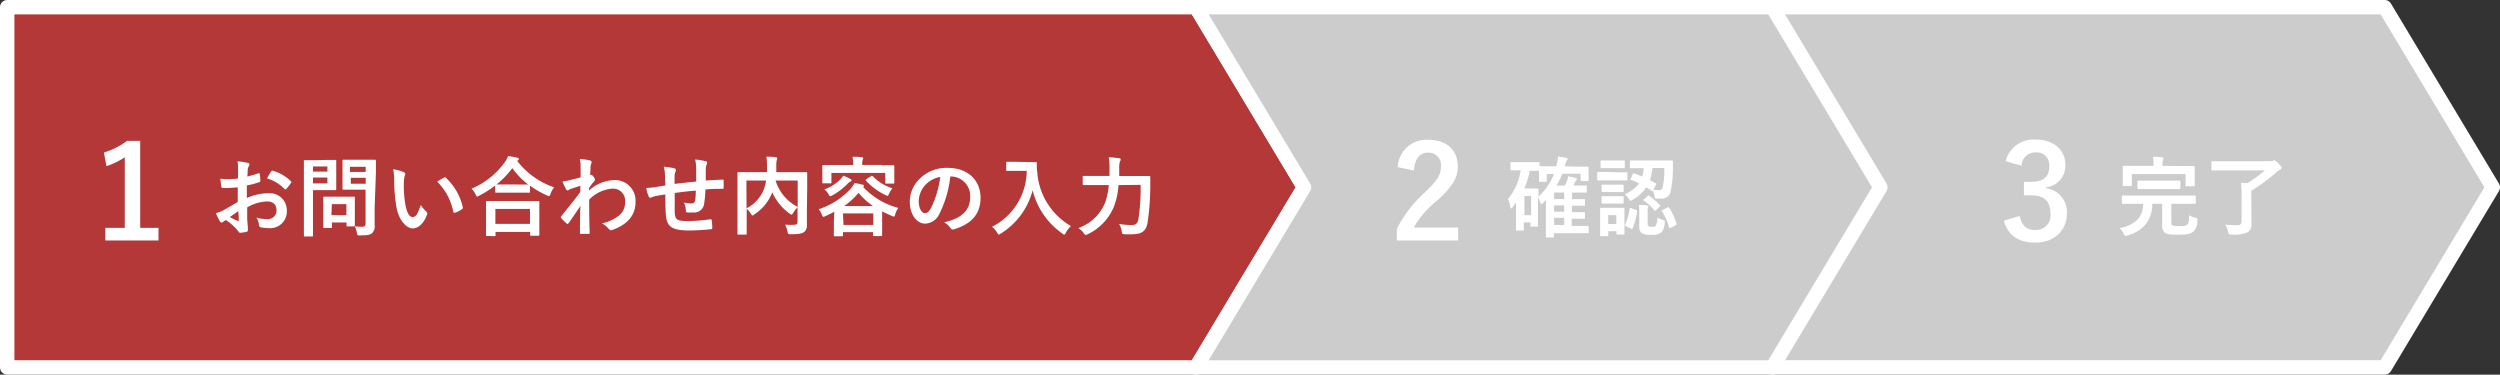
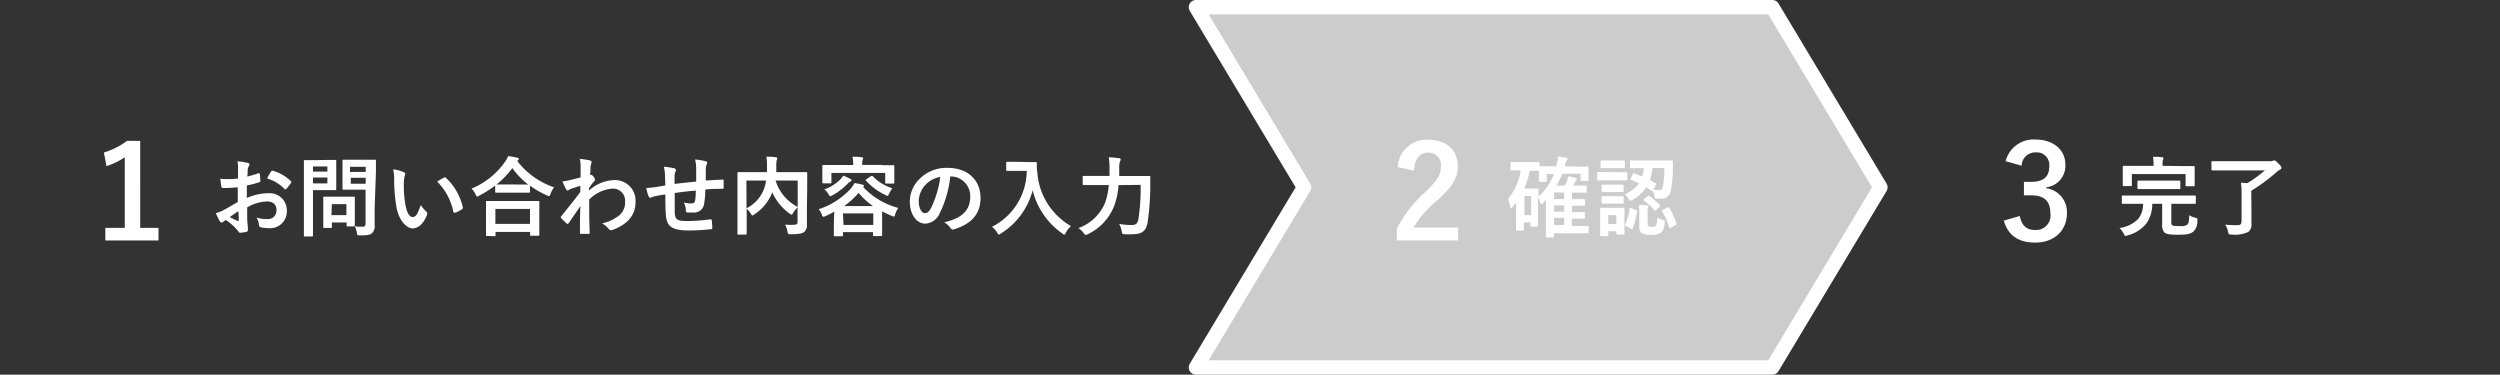
<svg xmlns="http://www.w3.org/2000/svg" viewBox="0 0 347 52">
  <rect x="0" y="0" width="347" height="52" fill="#333333" stroke="none" />
  <defs>
    <style>.cls-1,.cls-2{fill:#b53838;stroke:#fff;stroke-linejoin:round;stroke-width:2px}.cls-2{fill:#ccc}.cls-3{fill:#fff}</style>
  </defs>
  <title>アセット 3</title>
  <g id="レイヤー_2" data-name="レイヤー 2">
    <g id="form">
-       <path class="cls-1" d="M166 1H1v50h165l15-25-15-25z" />
-       <path class="cls-2" d="M331 1h-85v50h85l15-25-15-25z" />
      <path class="cls-2" d="M166 1l15 25-15 25h80l15-25-15-25h-80z" />
      <path class="cls-3" d="M19.46 31.63H22v1.75h-7.38v-1.75h2.7v-9.8a10.18 10.18 0 0 1-2.54 1.23l-.36-1.89a10.22 10.22 0 0 0 3.21-1.62h1.83zM33 26c-.6.05-1.21.1-2 .1-.21 0-.26-.07-.29-.25s-.08-.63-.13-1.05a5.81 5.81 0 0 0 .93.06c.51 0 1 0 1.53-.09V23.4a4.54 4.54 0 0 0-.08-1 7.46 7.46 0 0 1 1.42.21c.15 0 .24.13.24.23a.37.37 0 0 1-.07.19 1.91 1.91 0 0 0-.17.47c0 .31 0 .61-.06 1a12.27 12.27 0 0 0 1.54-.45c.11 0 .19 0 .2.11a5.86 5.86 0 0 1 .07.94c0 .12 0 .15-.15.19a11.88 11.88 0 0 1-1.72.45v1.74a7.6 7.6 0 0 1 3-.66 2.37 2.37 0 0 1 2.55 2.4 2.32 2.32 0 0 1-2.6 2.44 4.57 4.57 0 0 1-1-.11.33.33 0 0 1-.27-.36 2 2 0 0 0-.36-1 4.57 4.57 0 0 0 1.5.22 1.19 1.19 0 0 0 1.3-1.24c0-.78-.48-1.21-1.32-1.21a5.93 5.93 0 0 0-2.75.82v1.43c0 .52.1 1.29.1 1.56s0 .35-.18.4a5 5 0 0 1-.89.14c-.13 0-.18-.08-.29-.24a7.34 7.34 0 0 0-1.7-1.53 2.65 2.65 0 0 0-.39.26.3.3 0 0 1-.2.09.35.35 0 0 1-.26-.2c-.13-.21-.37-.72-.55-1.11a4.27 4.27 0 0 0 1.1-.42c.51-.29 1.08-.61 1.95-1.12zm-1.11 4.13a11.9 11.9 0 0 0 1.13.54c.09 0 .13 0 .12-.1 0-.31 0-.86-.08-1.26zm5.73-6.3c.09-.13.12-.17.21-.14a5.76 5.76 0 0 1 2.54 1.46.19.19 0 0 1 .07.12.24.24 0 0 1-.05.12c-.15.24-.47.61-.65.85a.2.2 0 0 1-.24 0 5.51 5.51 0 0 0-2.43-1.47 8 8 0 0 1 .53-.92zm7.74-1.63h1.19c.07 0 .12 0 .12.13v3.93c0 .07 0 .13-.12.13h-3.11v6.3c0 .08 0 .13-.13.13h-1c-.12 0-.13 0-.13-.13V22.36c0-.09 0-.13.13-.13h1.4zm-1.92.91v.71h2v-.71zm2 1.53h-2v.82h2zm-.44 7c-.12 0-.13 0-.13-.12v-4.09c0-.09 0-.13.13-.13h4.12c.09 0 .13 0 .13.13v3.84c0 .07 0 .15-.13.15h-.88c-.13 0-.14 0-.14-.15v-.39h-2.04v.64c0 .12 0 .12-.14.12zm1-1.78h2.08v-1.53h-2.02zm6-1v2.38a1.31 1.31 0 0 1-.35 1.11c-.27.24-.6.32-1.67.32-.38 0-.38 0-.45-.37a3.33 3.33 0 0 0-.28-.89 6.72 6.72 0 0 0 1 .06c.4 0 .49-.11.49-.47v-4.67h-3.06c-.08 0-.14 0-.14-.13v-3.9c0-.1 0-.13.14-.13h4.37c.07 0 .13 0 .13.13v1.6zm-3.42-5.71v.71h2.18v-.71zm2.18 2.35v-.82h-2.07v.82zm5.3-1.6c.11.05.19.13.19.22a1 1 0 0 1-.09.33 5.29 5.29 0 0 0-.11 1.18 15.18 15.18 0 0 0 .21 2.73c.17.95.48 1.76 1 1.76s.68-.42 1.15-1.66a4.48 4.48 0 0 0 .77.92.38.38 0 0 1 .08.45c-.46 1.22-1.2 1.87-2 1.87s-1.97-1.11-2.26-3.13a22 22 0 0 1-.29-3.49 6.55 6.55 0 0 0-.14-1.58 5.47 5.47 0 0 1 1.49.4zm5.57.76a.24.24 0 0 1 .13-.05c.05 0 .08 0 .13.07a7.94 7.94 0 0 1 2.35 4.1c0 .16 0 .21-.13.26a3.84 3.84 0 0 1-.94.49c-.14 0-.23 0-.25-.14a8.11 8.11 0 0 0-2.24-4.18 8 8 0 0 1 .95-.55zm7.1 1.09a14.62 14.62 0 0 1-2.22 1.41.87.87 0 0 1-.27.12c-.09 0-.13-.08-.23-.3a3.07 3.07 0 0 0-.56-.8 10.69 10.69 0 0 0 4.61-3.67 3.6 3.6 0 0 0 .47-.85c.47.07.91.14 1.26.23.14 0 .22.08.22.19a.22.22 0 0 1-.12.18.2.2 0 0 0-.1.08A10.85 10.85 0 0 0 76.91 26a3.33 3.33 0 0 0-.5.91c-.07.23-.12.31-.22.31a.66.66 0 0 1-.29-.11 12.72 12.72 0 0 1-2.34-1.34v.84c0 .12 0 .13-.13.13h-4.57c-.09 0-.13 0-.13-.13zm-1.14 7c-.12 0-.13 0-.13-.13v-4.59c0-.07 0-.13.13-.13h7.13c.08 0 .14 0 .14.13v4.56c0 .06 0 .13-.14.13h-1c-.12 0-.14 0-.14-.13v-.4h-4.8v.46c0 .12 0 .13-.15.13zm1.17-1.68h4.8V29h-4.8zm3.32-5.46h1.23a10.79 10.79 0 0 1-2.2-2.28 11.79 11.79 0 0 1-2.19 2.27h1.3zm9.68.83A5.39 5.39 0 0 1 85.21 25a2.85 2.85 0 0 1 3 3.05c0 1.84-1.13 3.11-3.19 3.86a.53.53 0 0 1-.2.05.38.38 0 0 1-.31-.17 3.63 3.63 0 0 0-.95-.79A5.66 5.66 0 0 0 86 29.85a2.31 2.31 0 0 0 .76-1.85A1.67 1.67 0 0 0 85 26.18a5 5 0 0 0-3.22 1.53c0 1.54 0 3 .07 4.61 0 .1 0 .14-.15.14h-1.07c-.11 0-.14 0-.13-.17 0-1.22 0-2.48.06-3.7-.58.86-1.18 1.74-1.62 2.37-.06.07-.11.12-.17.12a.21.21 0 0 1-.13-.07 10 10 0 0 1-.73-.72.16.16 0 0 1-.07-.13.21.21 0 0 1 .07-.15c1-1.28 1.74-2.13 2.64-3.37v-.85c-.35.11-.91.28-1.37.45-.2.08-.32.2-.39.2s-.17-.07-.24-.21a8.38 8.38 0 0 1-.48-1.06 5.48 5.48 0 0 0 .81-.12c.31-.07.78-.18 1.71-.43v-1.56a4.1 4.1 0 0 0-.12-1 9.41 9.41 0 0 1 1.39.2c.25.07.3.2.22.42a1.82 1.82 0 0 0-.12.51c0 .29 0 .57-.06 1.08h.09a.32.32 0 0 1 .09 0c.08 0 .21.12.32.28s.19.29.19.37 0 .13-.2.34-.35.44-.64.86zm10.54-2.02a4.67 4.67 0 0 0-.17-1.28 11 11 0 0 1 1.44.21.3.3 0 0 1 .25.25.59.59 0 0 1-.07.25 1.63 1.63 0 0 0-.12.53v1.15c.83-.11 2.1-.24 3-.33v-1.7a5.25 5.25 0 0 0-.15-1.36 7.65 7.65 0 0 1 1.45.24c.16 0 .22.11.22.22a.46.46 0 0 1-.07.24 2.1 2.1 0 0 0-.12.54v1.68c1-.07 1.69-.1 2.33-.13.1 0 .15 0 .15.12v1c0 .15 0 .16-.16.16-.79 0-1.59 0-2.38.1 0 .79-.08 1.38-.15 1.85a1.4 1.4 0 0 1-1.57 1.33 4.78 4.78 0 0 1-.74 0c-.2 0-.24-.09-.24-.31a3 3 0 0 0-.27-1.08 3.7 3.7 0 0 0 1 .14c.33 0 .51-.09.57-.51s.07-.81.08-1.27c-1 .07-2 .19-2.93.33v2.71c.07 1 .33 1.18 1.8 1.18a22.45 22.45 0 0 0 3.1-.24c.18 0 .22 0 .24.15a7.15 7.15 0 0 1 .07 1c0 .15 0 .21-.15.22a28.6 28.6 0 0 1-3 .18c-2.42 0-3.13-.51-3.28-2.08-.06-.64-.08-1.65-.08-2.92-.61.08-1 .15-1.45.25a2.59 2.59 0 0 0-.54.18c-.16.07-.24 0-.31-.13a4.57 4.57 0 0 1-.34-1.2 11.85 11.85 0 0 0 1.28-.12l1.36-.23zm19.7 4.7v2.08a1.2 1.2 0 0 1-.38 1c-.27.2-.69.31-1.86.31-.35 0-.39 0-.46-.38a3 3 0 0 0-.33-.94c.5 0 1 .06 1.25 0 .38 0 .48-.11.48-.41v-2a3.85 3.85 0 0 0-.6.76c-.1.17-.16.25-.23.25a.61.61 0 0 1-.27-.14 7.36 7.36 0 0 1-2.43-3v.1a6.32 6.32 0 0 1-2.46 3c-.13.11-.2.16-.26.16s-.12-.07-.23-.24a3.33 3.33 0 0 0-.58-.7v3.47c0 .07 0 .12-.15.12h-1c-.12 0-.13 0-.13-.12v-8.42c0-.08 0-.13.13-.13h3.97v-.86a9.26 9.26 0 0 0-.08-1.28c.42 0 .89 0 1.32.08.12 0 .18.07.18.14a.59.59 0 0 1-.07.25 4.34 4.34 0 0 0-.06.88v.79h4.16c.07 0 .13 0 .13.13v2zm-8.38-.21a5 5 0 0 0 2.34-2.48 5.69 5.69 0 0 0 .37-1.37h-2.73zm7.1-3.85h-3.07a6.14 6.14 0 0 0 3.07 3.66zm5.08 4.33c-.39.21-.8.41-1.22.6a.94.94 0 0 1-.28.1c-.11 0-.15-.09-.23-.3a2.19 2.19 0 0 0-.44-.75 10.4 10.4 0 0 0 4.3-2.69 3.9 3.9 0 0 0 .67-.94 8.36 8.36 0 0 1 1.15.23c.1 0 .16.08.16.15s0 .1-.12.15a10.28 10.28 0 0 0 4.9 2.92 2.68 2.68 0 0 0-.43.88c-.07.23-.1.32-.19.32a.78.78 0 0 1-.28-.09q-.72-.3-1.35-.63v3.28c0 .06 0 .15-.13.15h-1c-.13 0-.14 0-.14-.15v-.4H117v.44c0 .12 0 .13-.13.13h-1c-.12 0-.13 0-.13-.13v-1.91zm6.6-6.46h1.6c.08 0 .13 0 .13.14v2.28c0 .08 0 .13-.13.13h-1c-.12 0-.13 0-.13-.13V24h-7.47v1.32c0 .12 0 .13-.13.13h-1c-.12 0-.13 0-.13-.13v-2.28c0-.08 0-.14.13-.14h4.15a4.35 4.35 0 0 0-.1-1.14c.45 0 .89 0 1.3.07.13 0 .19.06.19.11s-.05.14-.07.24a2 2 0 0 0-.06.71h2.74zm-4.32 1.93a.18.18 0 0 1 .11.18c0 .07-.08.13-.16.16a1.21 1.21 0 0 0-.39.31 8.7 8.7 0 0 1-2.1 1.6.7.7 0 0 1-.28.12c-.1 0-.15-.08-.27-.28a2.06 2.06 0 0 0-.58-.66 5.85 5.85 0 0 0 2.13-1.29 3.09 3.09 0 0 0 .5-.62 9.12 9.12 0 0 1 1.04.48zm-1 6.36h4.13v-1.6H117zm4.09-2.62a9.93 9.93 0 0 1-2-1.83 10.81 10.81 0 0 1-2 1.83zm-.27-4.15c.09-.07.14-.07.23 0a6.36 6.36 0 0 0 2.73 1.68 4.66 4.66 0 0 0-.46.76c-.09.21-.13.3-.2.3a.8.8 0 0 1-.28-.11 8.79 8.79 0 0 1-2.72-2c-.08-.1-.08-.12.06-.22zm11 .04a15.1 15.1 0 0 1-1.5 5.17 2.28 2.28 0 0 1-2 1.38c-1.06 0-2.12-1.13-2.12-3.09a4.41 4.41 0 0 1 1.35-3.11 5.25 5.25 0 0 1 3.9-1.54c2.88 0 4.57 1.78 4.57 4.16 0 2.23-1.26 3.64-3.69 4.37-.26.07-.36 0-.52-.22a2.46 2.46 0 0 0-.84-.75c2-.48 3.62-1.32 3.62-3.59a2.72 2.72 0 0 0-2.67-2.78zm-3.44 1.16a3.44 3.44 0 0 0-.94 2.22c0 1.1.44 1.71.82 1.71s.57-.15.9-.73a14 14 0 0 0 1.27-4.29 3.61 3.61 0 0 0-2.05 1.09zm14.09-3.16h1.2c.07 0 .16 0 .16.14a7.24 7.24 0 0 0 .07 1.34 9.39 9.39 0 0 0 4.67 7.41 3.42 3.42 0 0 0-.71.91c-.1.19-.14.28-.22.28s-.14-.06-.27-.16a10.34 10.34 0 0 1-4.12-6 10 10 0 0 1-4.41 6c-.14.09-.21.15-.27.15s-.14-.1-.26-.29a2.87 2.87 0 0 0-.7-.79 8.77 8.77 0 0 0 4.82-7.76h-2.71c-.07 0-.14 0-.14-.13v-1c0-.12 0-.13.14-.13h1.2zm12.7 3.2a10.38 10.38 0 0 1-.6 2.89A7.28 7.28 0 0 1 151 32.5a1.25 1.25 0 0 1-.29.11c-.09 0-.16-.07-.29-.25a2.54 2.54 0 0 0-.75-.7 6.26 6.26 0 0 0 3.73-3.56 9.65 9.65 0 0 0 .5-2.41h-3.48c-.06 0-.14 0-.14-.13v-1c0-.12 0-.14.14-.14H154v-1a10.29 10.29 0 0 0-.1-1.59 12.29 12.29 0 0 1 1.41.13c.18 0 .24.09.24.17a.52.52 0 0 1-.11.3 3.44 3.44 0 0 0-.09 1v1h4.17c.09 0 .14 0 .14.15v1.08a35.28 35.28 0 0 1-.38 5.26c-.21 1.15-.8 1.57-2 1.59a10 10 0 0 1-1.15 0c-.37 0-.37-.05-.44-.43a3.26 3.26 0 0 0-.35-1 9.51 9.51 0 0 0 1.8.15c.44 0 .75-.16.87-.8a28.33 28.33 0 0 0 .31-4.77zM194 23.2a4 4 0 0 1 4.24-3.8c2.46 0 4.1 1.34 4.1 3.71 0 1.53-.66 2.69-2.77 4.65a13.4 13.4 0 0 0-3.35 3.82h6.17v1.8h-8.51v-1.61a17.41 17.41 0 0 1 3.92-5.09c1.8-1.73 2.2-2.45 2.2-3.59a1.71 1.71 0 0 0-1.8-1.9c-1.13 0-1.84.84-1.94 2.48zm24.74-.07h1.62c.07 0 .13 0 .13.13V25c0 .06 0 .13-.13.13h-.84c-.12 0-.13 0-.13-.13v-.89h-2.53a10.91 10.91 0 0 1-.82 1.64h1.18c.09-.18.17-.37.25-.55a3.7 3.7 0 0 0 .19-.73 7.89 7.89 0 0 1 1 .22c.15 0 .21.09.21.18s-.05.13-.12.2a1.19 1.19 0 0 0-.22.36l-.15.32h1.72c.07 0 .14 0 .14.13v.72c0 .12 0 .13-.14.13h-1.9v.91h1.67c.07 0 .13 0 .13.13v.65c0 .13 0 .14-.13.14h-1.69v.88h1.67c.07 0 .14 0 .14.13v.67c0 .11 0 .12-.14.12h-1.69v1h2.22c.08 0 .13 0 .13.14v.74c0 .12 0 .13-.13.13h-4.69v.45c0 .12 0 .14-.13.14h-.86c-.12 0-.13 0-.13-.14v-5.08l-.48.53a.19.19 0 0 1-.14.08c-.05 0-.1-.05-.12-.17a4.54 4.54 0 0 0-.36-.79v3.94c0 .07 0 .12-.14.12h-.77c-.12 0-.13 0-.13-.12v-.46h-.93v1c0 .12 0 .13-.13.13h-.81c-.12 0-.14 0-.14-.13v-3.78l-.47.67c-.08.11-.14.17-.2.17s-.1-.08-.12-.22a4 4 0 0 0-.33-1.07 8.16 8.16 0 0 0 1.77-4h-1.29c-.09 0-.13 0-.13-.13v-.88c0-.12 0-.13.13-.13h3.77c.07 0 .14 0 .14.13v.45H216a5.56 5.56 0 0 0 .25-1.36l1.1.18c.17 0 .23.08.23.17s0 .14-.13.23a2.67 2.67 0 0 0-.24.69v.09zm-6.4.52a12 12 0 0 1-.77 2.51h1.84c.08 0 .14 0 .14.13v1a8.31 8.31 0 0 0 2.14-3.14h-1v.95c0 .12 0 .13-.13.13h-.82c-.12 0-.13 0-.13-.13v-1.39h-1.19zm-.75 3.55v2.66h.93V27.2zm5.52.43v-.91h-1.4v.91zm0 1.76v-.88h-1.4v.88zm0 1.84v-1h-1.4v1zm7.36-7.32h1.28c.07 0 .13 0 .13.13v.85c0 .13 0 .15-.13.15h-3.93c-.07 0-.13 0-.13-.15V24c0-.12 0-.13.13-.13h1.27zm1 6.81v1.7c0 .08 0 .13-.12.13h-.86c-.12 0-.13 0-.13-.13v-.33h-1.13v.55c0 .12 0 .14-.13.14h-.85c-.13 0-.15 0-.15-.14v-3.67c0-.13 0-.13.15-.13h3.1c.11 0 .12 0 .12.13v.93zm-1.17-8.45h1.09c.09 0 .13 0 .13.14v.8c0 .12 0 .13-.13.13h-3.1c-.09 0-.13 0-.13-.13v-.8c0-.12 0-.14.13-.14h1.09zm-.08 3.36h1c.06 0 .14 0 .14.12v.78c0 .12 0 .13-.14.13h-2.79s-.13 0-.13-.13v-.78c0-.1 0-.12.13-.12h1zm0 1.6h1c.06 0 .14 0 .14.13v.77c0 .12 0 .13-.14.13h-2.79s-.13 0-.13-.13v-.77c0-.12 0-.13.13-.13h1zm-1 2.63v1.24h1.13v-1.24zm3.41-5.71c.06-.11.08-.13.2-.08.36.13.73.27 1.11.44a6.32 6.32 0 0 0 .21-1.16h-1.79c-.12 0-.13 0-.13-.12v-.83c0-.12 0-.13.13-.13h5.7c.07 0 .14 0 .14.14v.9a15.41 15.41 0 0 1-.34 3.35 1.22 1.22 0 0 1-1.35.9 3.32 3.32 0 0 1-.57 0c-.24 0-.24 0-.3-.4a4.43 4.43 0 0 0-.21-.7c-.06.1-.11.11-.21 0l-.73-.47a5 5 0 0 1-1.89 1.75.94.94 0 0 1-.3.12c-.09 0-.13-.07-.25-.28a2.29 2.29 0 0 0-.54-.63 4.58 4.58 0 0 0 2-1.49c-.39-.19-.76-.36-1.13-.5-.11 0-.11-.07 0-.21zm.44 5c.15 0 .17.07.15.19a8.73 8.73 0 0 1-.63 2.38c-.05.12-.08.12-.23 0l-.69-.33c-.15-.07-.13-.13-.09-.24a8.09 8.09 0 0 0 .62-2.19c0-.13.06-.11.21-.07zm1.62 1.87c0 .25 0 .31.16.38a.73.73 0 0 0 .44.08c.32 0 .43 0 .53-.15a2 2 0 0 0 .2-1.15 3.54 3.54 0 0 0 .77.34c.3.1.3.1.28.42-.1.79-.23 1.15-.59 1.39a2.14 2.14 0 0 1-1.32.26 2.31 2.31 0 0 1-1.25-.21c-.22-.14-.38-.36-.38-.93v-2a7.62 7.62 0 0 0-.05-1c.38 0 .78 0 1.1.07s.23.06.23.12a.58.58 0 0 1-.06.17 1.13 1.13 0 0 0-.06.51zm0-3.8c.12-.1.15-.11.27 0a12.56 12.56 0 0 1 1.43 1.23.17.17 0 0 1 .06.11s0 .07-.11.14l-.49.48c-.14.11-.16.13-.24 0a6.16 6.16 0 0 0-1.43-1.32c-.06 0-.08-.06-.08-.1s0-.07.1-.12zm.66-3.91A6.89 6.89 0 0 1 229 25c.28.14.55.3.82.45.11.06.09.1 0 .24l-.33.64a4.93 4.93 0 0 0 .75.06.51.51 0 0 0 .52-.29 11.84 11.84 0 0 0 .25-2.77zm2.12 5.49c.14-.07.16-.06.23.06a9.2 9.2 0 0 1 1 2.18c0 .12 0 .15-.14.23l-.67.34c-.15.07-.18.07-.21 0a8.17 8.17 0 0 0-1-2.29c-.06-.1 0-.12.12-.19zm46.91-6.43a4 4 0 0 1 4.16-3c2.5 0 4.13 1.46 4.13 3.46A3 3 0 0 1 284 26v.12a3.34 3.34 0 0 1 2.89 3.46c0 2.43-1.76 4.09-4.39 4.09-2.27 0-3.76-.92-4.37-3.05l2.21-.64c.31 1.38.95 1.94 2.14 1.94a2 2 0 0 0 2.11-2.32c0-1.57-.74-2.49-2.67-2.49h-1v-1.87h1c1.8 0 2.52-.78 2.52-2.16a1.75 1.75 0 0 0-1.89-1.93A1.9 1.9 0 0 0 280.6 23zm17.82 5.92h-1.55c-.08 0-.14 0-.14-.14v-.88c0-.12 0-.13.14-.13h9.99c.07 0 .14 0 .14.13v.88c0 .13 0 .14-.14.14h-3.26v2.41c0 .3 0 .43.1.54s.44.14 1.1.14a1.65 1.65 0 0 0 1-.18c.2-.18.26-.5.29-1.33a2.53 2.53 0 0 0 .83.35c.31.06.31.06.29.37a2 2 0 0 1-.5 1.51c-.41.36-.91.48-2.16.48s-1.69-.1-1.93-.34a1.62 1.62 0 0 1-.29-1.17v-2.78h-1.38a4.59 4.59 0 0 1-.76 2.65 4.84 4.84 0 0 1-2.65 1.73.91.91 0 0 1-.28.07c-.11 0-.16-.07-.26-.29a3.11 3.11 0 0 0-.59-.8 4.52 4.52 0 0 0 2.59-1.26 3.26 3.26 0 0 0 .68-2.1zm6.69-5.24h1.6c.07 0 .13 0 .13.14v2.53c0 .07 0 .13-.13.13h-1c-.12 0-.13 0-.13-.13v-1.56h-7.46v1.53c0 .13 0 .14-.13.14h-1c-.12 0-.13 0-.13-.14v-2.53c0-.07 0-.14.13-.14h4.14v-.12a5 5 0 0 0-.08-1.14c.44 0 .87 0 1.28.07.11 0 .18.06.18.11a.8.8 0 0 1-.07.24 2.24 2.24 0 0 0-.05.72v.12zm-4.57 3.19h-1.51c-.07 0-.13 0-.13-.13v-.9c0-.13 0-.14.13-.14h5.7c.07 0 .12 0 .12.14v.9c0 .12 0 .13-.12.13H301zm14.18 3.39v1.43a1.23 1.23 0 0 1-.44 1.13 4.3 4.3 0 0 1-2.33.36c-.37 0-.39 0-.47-.37a2.81 2.81 0 0 0-.4-1 17.1 17.1 0 0 0 1.71.08c.38 0 .56-.15.56-.61V27a10.18 10.18 0 0 0-.09-1.64l.9.06a17.73 17.73 0 0 0 2.43-1.77h-7.29c-.07 0-.13 0-.13-.15v-1c0-.12 0-.13.13-.13h7.96a1.19 1.19 0 0 0 .47-.06.48.48 0 0 1 .17-.05c.07 0 .22.08.56.43s.42.45.42.57a.27.27 0 0 1-.17.27 2.31 2.31 0 0 0-.55.4 26.18 26.18 0 0 1-3.46 2.55z" />
    </g>
  </g>
</svg>